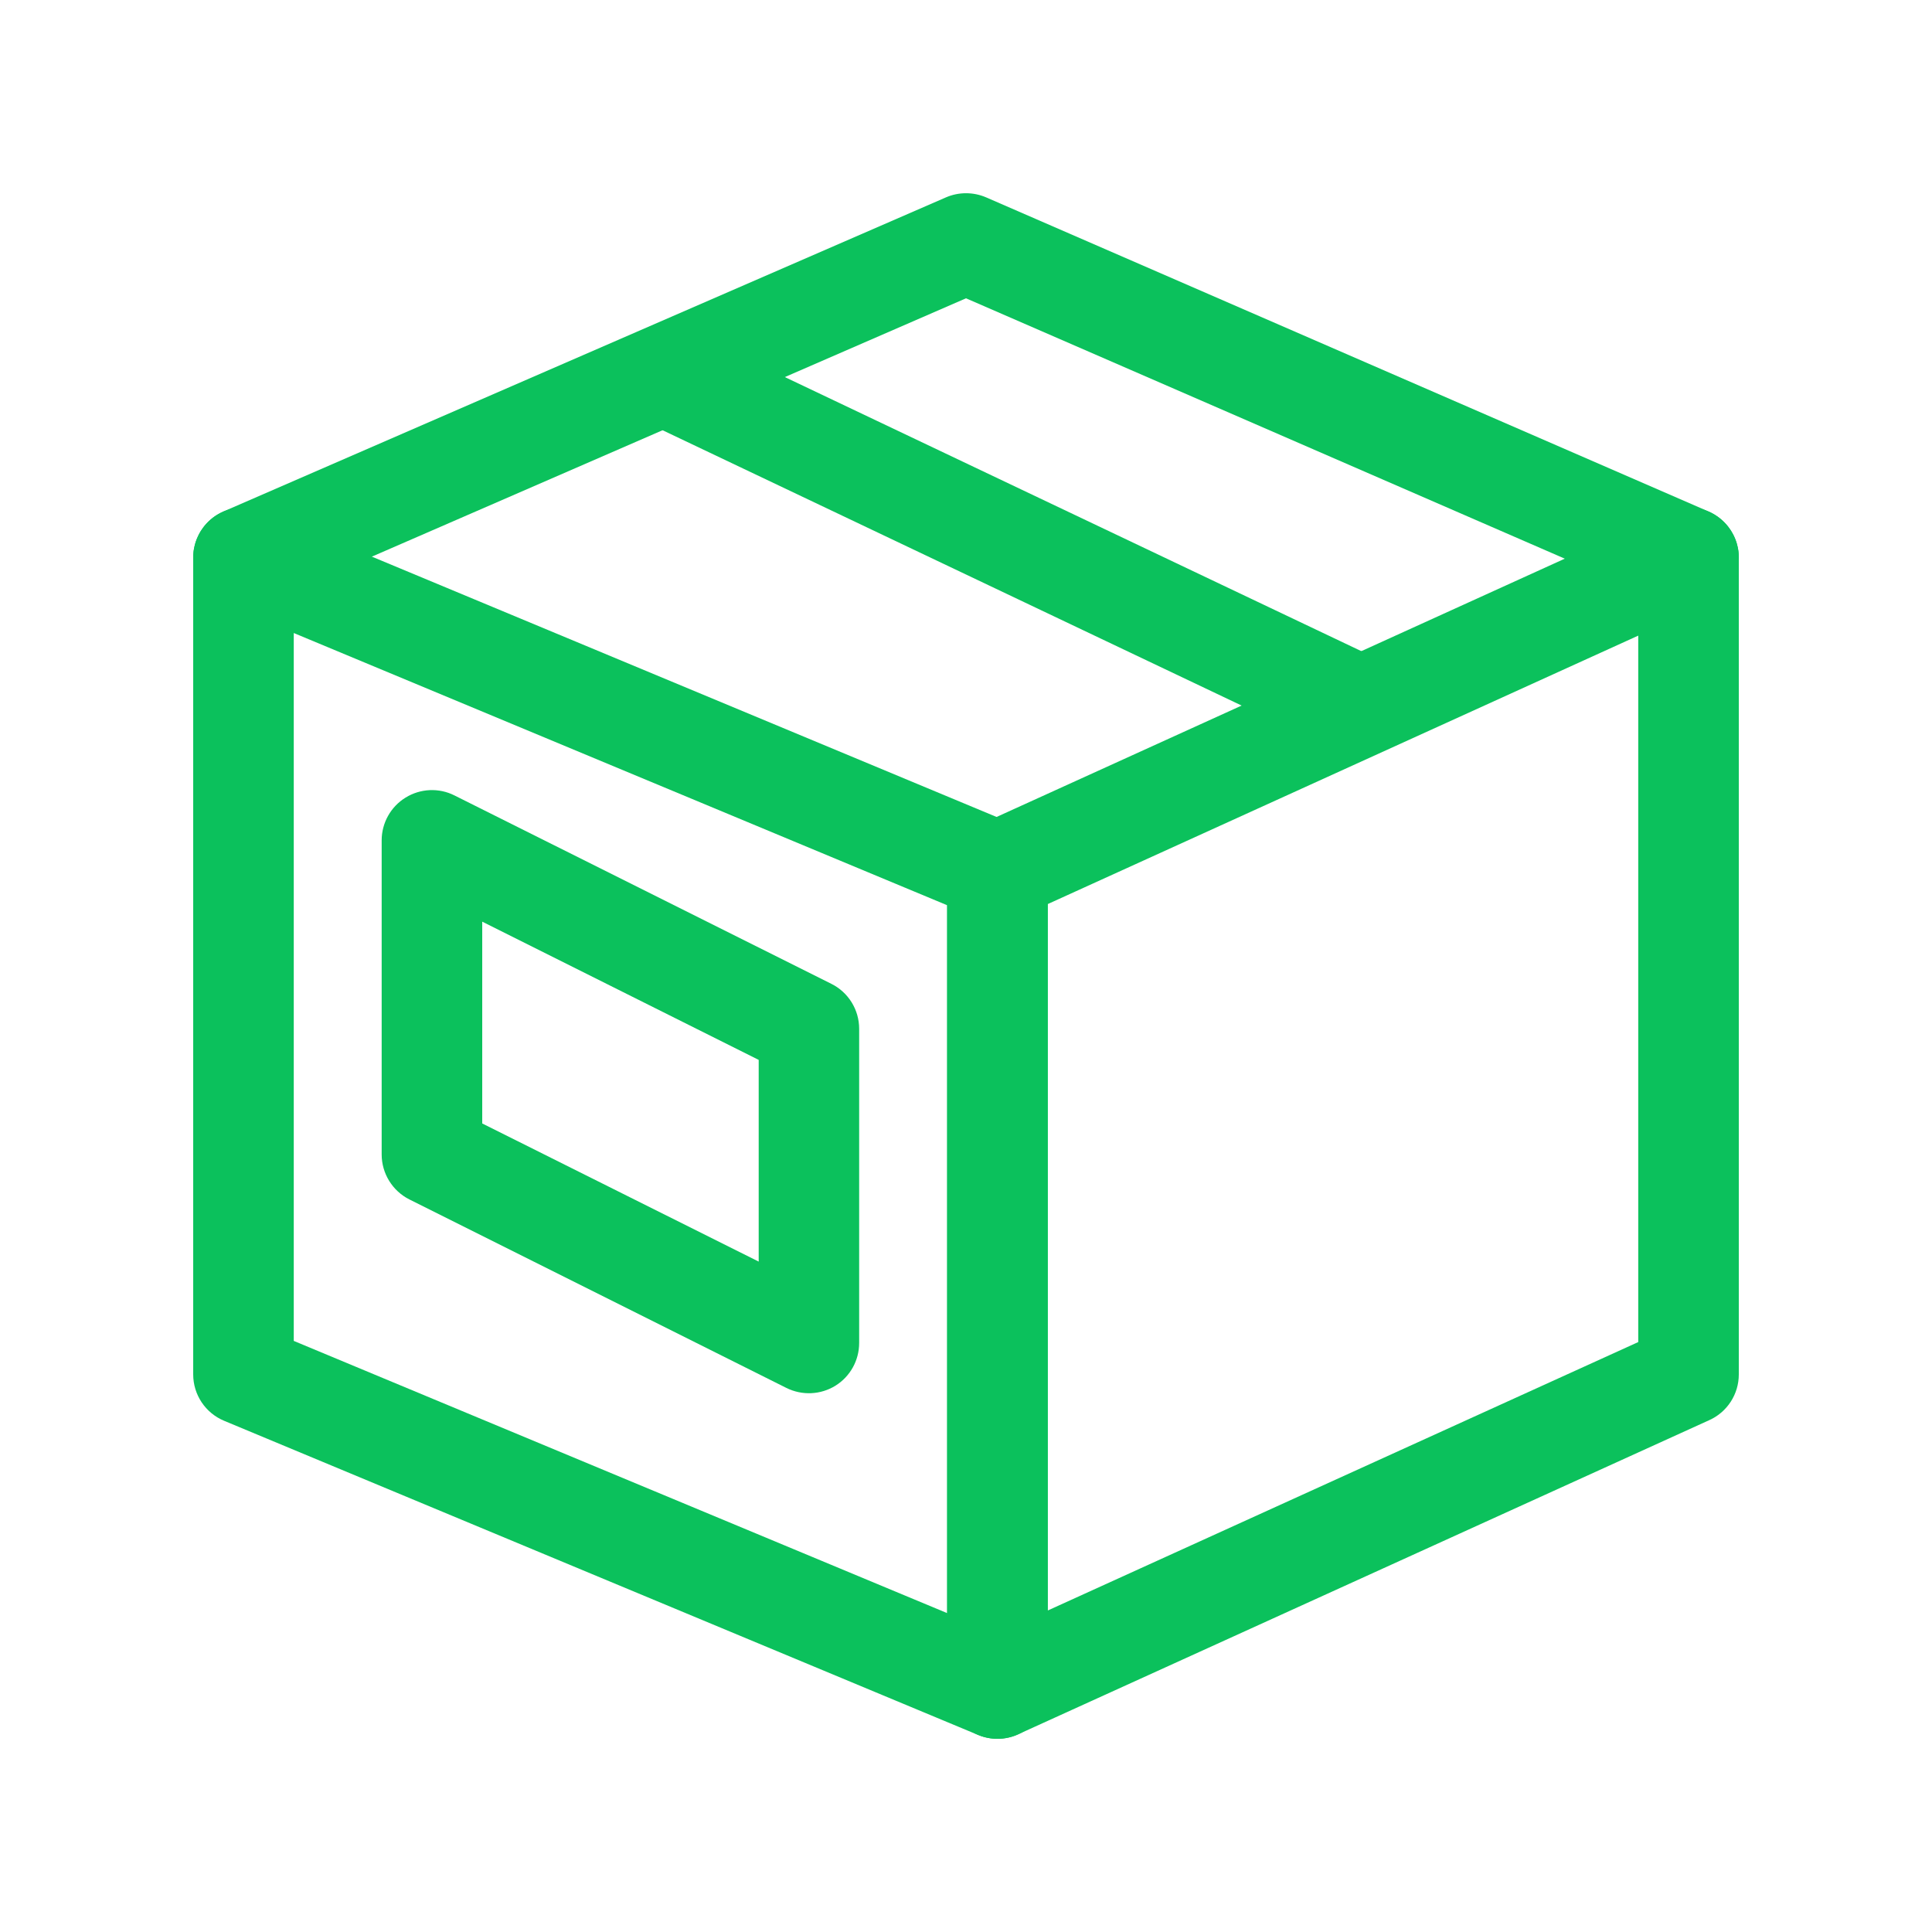
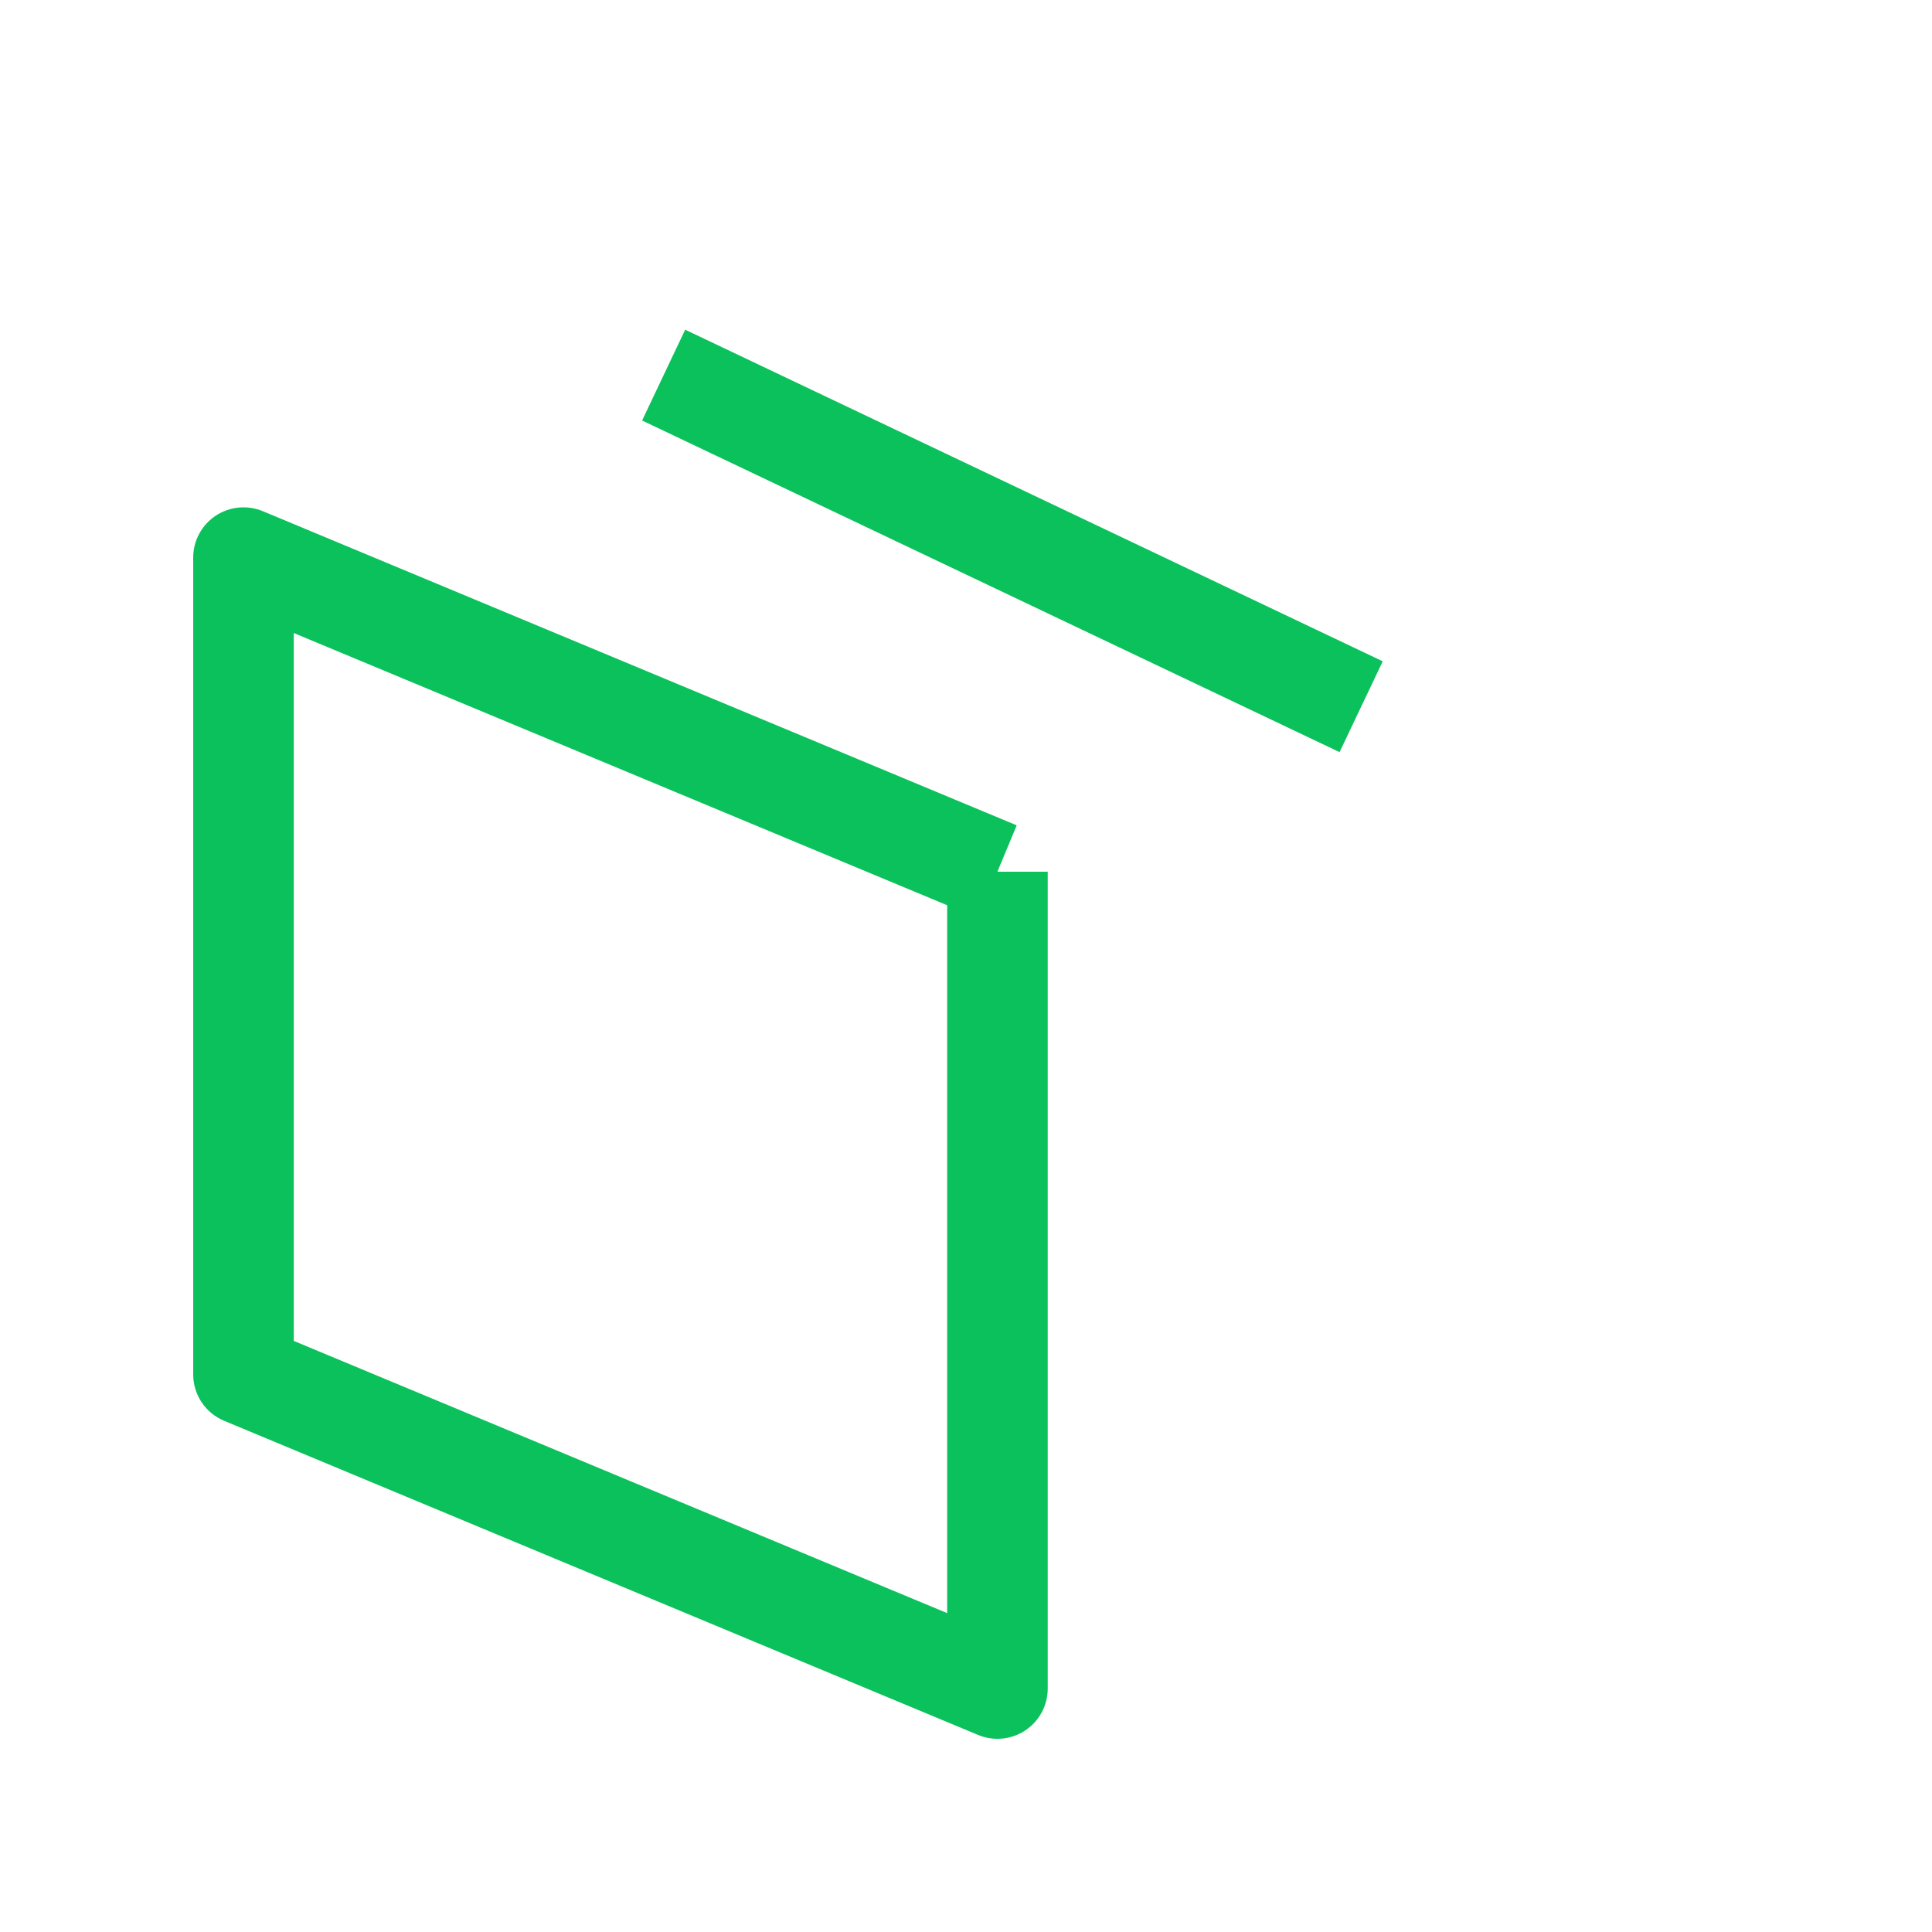
<svg xmlns="http://www.w3.org/2000/svg" width="20" height="20" viewBox="0 0 20 20" fill="none">
  <path fill-rule="evenodd" clip-rule="evenodd" d="M2.232 5.339C2.377 5.243 2.56 5.225 2.721 5.292L10.525 8.544L10.325 9.024H10.846V17.48C10.846 17.654 10.759 17.816 10.614 17.913C10.469 18.009 10.286 18.027 10.125 17.96L2.32 14.708C2.126 14.627 2 14.438 2 14.228V5.772C2 5.598 2.087 5.436 2.232 5.339ZM9.805 9.371L3.041 6.553V13.881L9.805 16.699V9.371Z" fill="#0BC15C" />
-   <path fill-rule="evenodd" clip-rule="evenodd" d="M17.761 5.335C17.91 5.431 18 5.595 18 5.772V14.228C18 14.432 17.881 14.617 17.695 14.701L10.541 17.953C10.38 18.027 10.192 18.013 10.044 17.917C9.895 17.821 9.805 17.657 9.805 17.48V9.024L9.675 8.374L10.11 8.551L17.264 5.299C17.425 5.225 17.613 5.239 17.761 5.335ZM10.846 9.359V16.672L16.959 13.893V6.58L10.846 9.359Z" fill="#0BC15C" />
-   <path fill-rule="evenodd" clip-rule="evenodd" d="M9.793 2.043C9.925 1.986 10.075 1.986 10.208 2.043L17.687 5.295C17.951 5.41 18.072 5.716 17.957 5.98C17.842 6.243 17.536 6.364 17.272 6.25L10 3.088L2.728 6.25C2.464 6.364 2.158 6.243 2.043 5.98C1.929 5.716 2.049 5.41 2.313 5.295L9.793 2.043Z" fill="#0BC15C" />
  <path fill-rule="evenodd" clip-rule="evenodd" d="M13.867 7.786L6.647 4.353L7.093 3.413L14.314 6.846L13.867 7.786Z" fill="#0BC15C" />
-   <path fill-rule="evenodd" clip-rule="evenodd" d="M4.198 8.257C4.351 8.162 4.543 8.153 4.704 8.234L8.607 10.185C8.783 10.273 8.894 10.453 8.894 10.65V13.902C8.894 14.083 8.801 14.25 8.648 14.345C8.494 14.44 8.303 14.448 8.141 14.368L4.239 12.417C4.063 12.329 3.951 12.148 3.951 11.951V8.699C3.951 8.519 4.045 8.351 4.198 8.257ZM4.992 9.541V11.63L7.854 13.06V10.972L4.992 9.541Z" fill="#0BC15C" />
</svg>